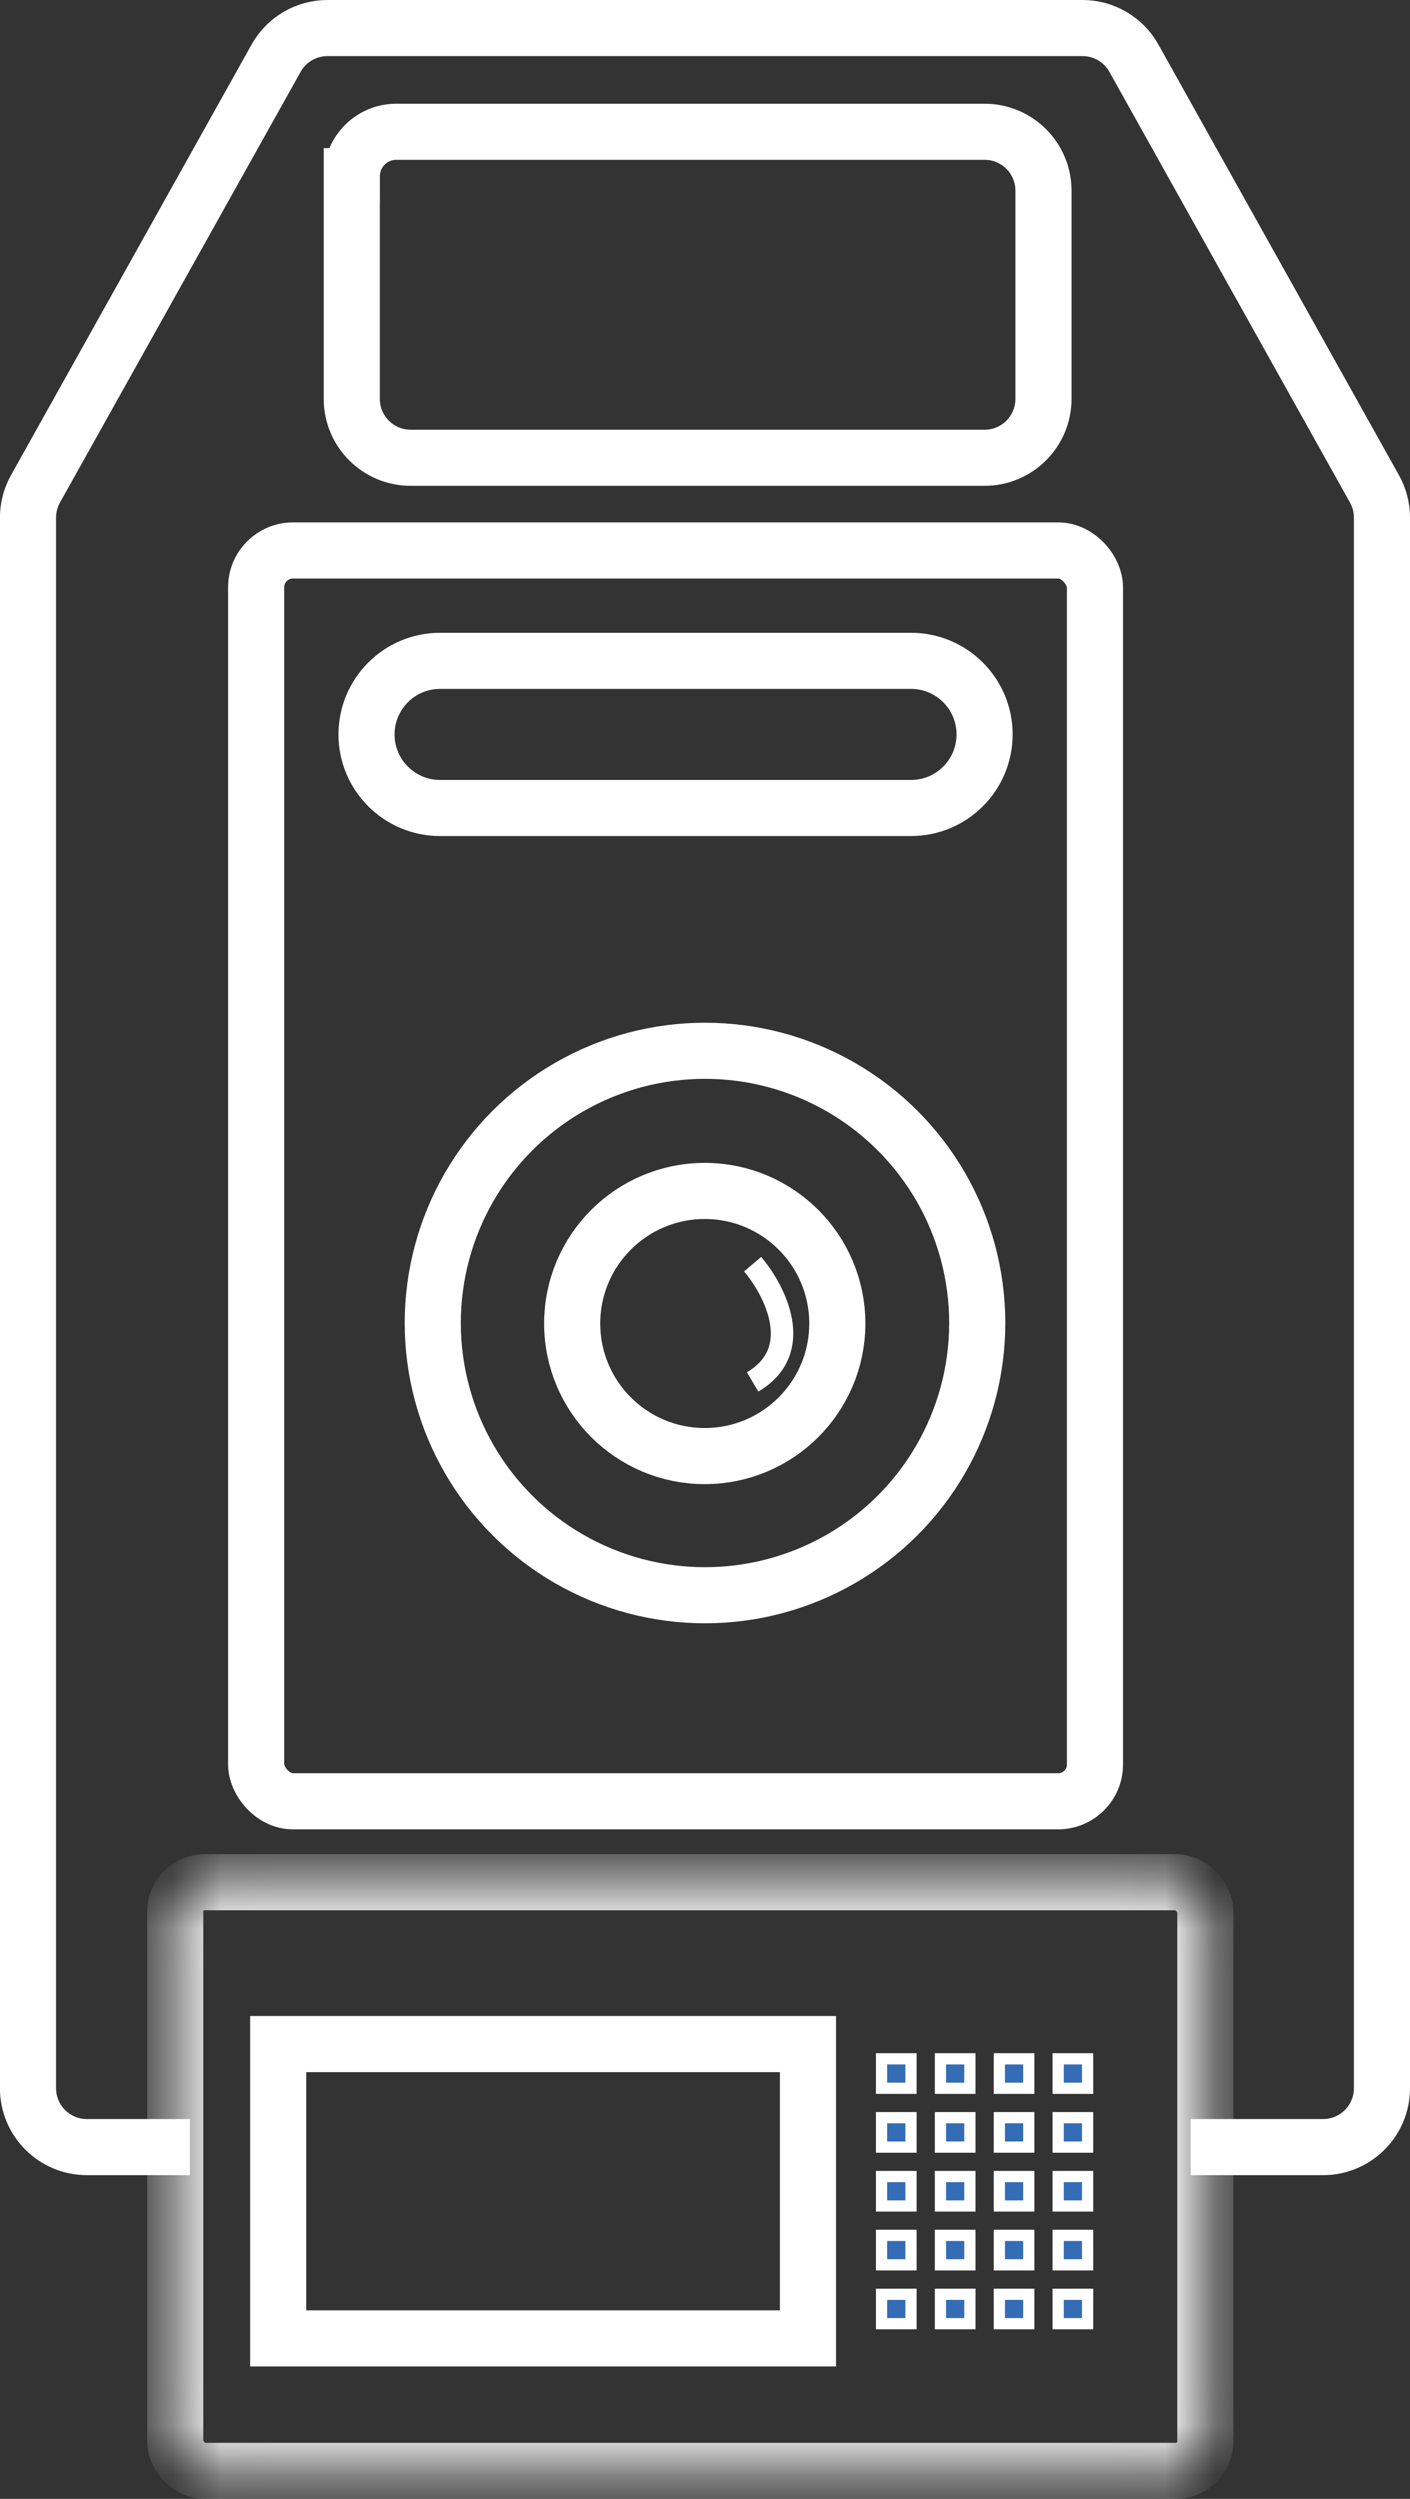
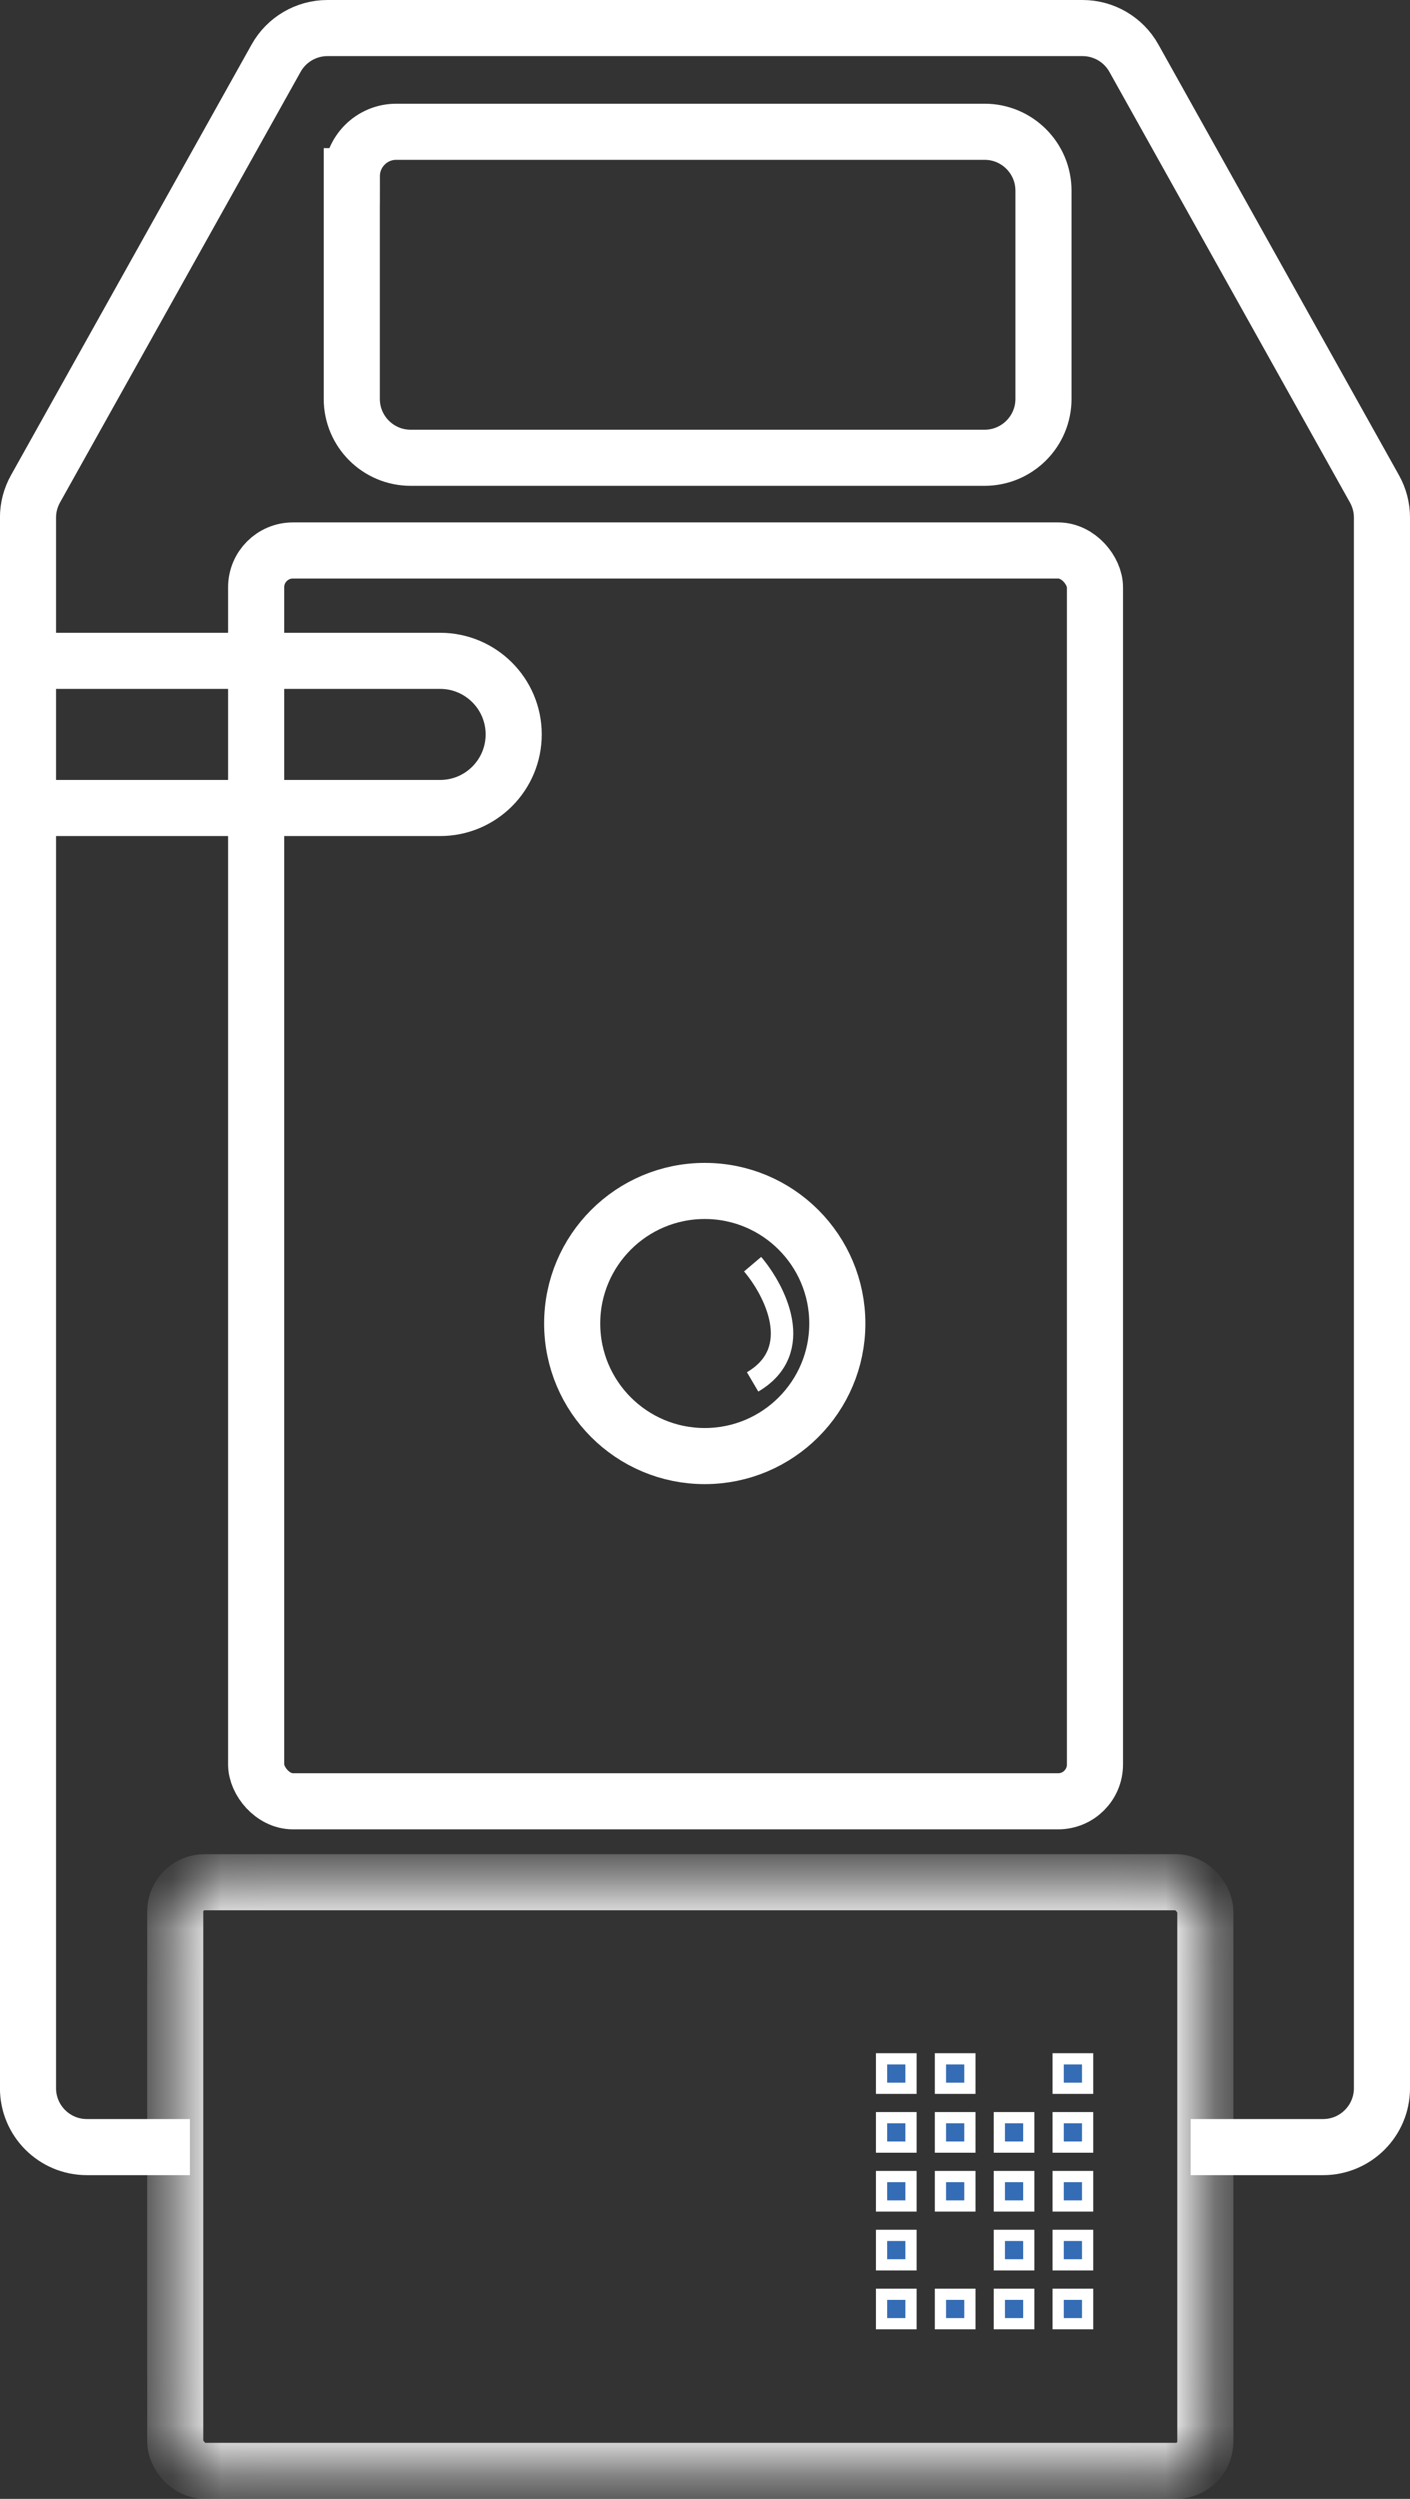
<svg xmlns="http://www.w3.org/2000/svg" id="Layer_2" data-name="Layer 2" viewBox="0 0 28.398 50.33">
  <rect x="0" y="0" width="28.398" height="50.33" fill="#333333" stroke="none" />
  <defs>
    <style>
      .cls-1 {
        mask: url(#mask);
      }

      .cls-2 {
        fill: #346cb5;
        stroke-miterlimit: 10;
        stroke-width: .226px;
      }

      .cls-2, .cls-3, .cls-4, .cls-5 {
        stroke: #fff;
      }

      .cls-3 {
        stroke-miterlimit: 4;
      }

      .cls-3, .cls-4 {
        stroke-width: 1.13px;
      }

      .cls-3, .cls-4, .cls-5 {
        fill: none;
      }

      .cls-6 {
        fill: #fff;
      }

      .cls-5 {
        stroke-width: .452px;
      }
    </style>
    <mask id="mask" x="2.964" y="37.345" width="21.877" height="12.985" maskUnits="userSpaceOnUse">
      <g id="path-7-inside-1_0_1" data-name="path-7-inside-1 0 1">
        <rect class="cls-6" x="3.529" y="37.91" width="20.747" height="11.856" rx=".593" ry=".593" />
      </g>
    </mask>
  </defs>
  <g id="Design_Info_For_Production_Info_" data-name="Design Info (For Production/Info)">
    <g>
      <circle class="cls-3" cx="14.194" cy="26.657" r="2.67" />
-       <circle class="cls-4" cx="14.199" cy="26.647" r="5.483" />
      <path class="cls-5" d="M15.158,25.462c.447.527,1.074,1.739,0,2.371" />
      <rect class="cls-4" x="5.159" y="11.087" width="16.894" height="25.193" rx=".741" ry=".741" />
-       <path class="cls-4" d="M8.864,13.31h9.484c.818,0,1.482.663,1.482,1.482h0c0,.818-.663,1.482-1.482,1.482h-9.484c-.818,0-1.482-.663-1.482-1.482h0c0-.818.663-1.482,1.482-1.482Z" />
+       <path class="cls-4" d="M8.864,13.31c.818,0,1.482.663,1.482,1.482h0c0,.818-.663,1.482-1.482,1.482h-9.484c-.818,0-1.482-.663-1.482-1.482h0c0-.818.663-1.482,1.482-1.482Z" />
      <path class="cls-4" d="M3.825,43.245H1.75c-.655,0-1.186-.531-1.186-1.186V10.424c0-.202.052-.401.151-.578L5.561,1.172c.209-.375.605-.607,1.035-.607h15.206c.43,0,.826.232,1.035.607l4.845,8.674c.099.177.151.376.151.578v31.635c0,.655-.531,1.186-1.186,1.186h-2.668M7.085,3.549v4.485c0,.655.531,1.186,1.186,1.186h11.559c.655,0,1.186-.531,1.186-1.186V3.84c0-.655-.531-1.186-1.186-1.186H7.981c-.494,0-.895.401-.895.895h0Z" />
      <g class="cls-1">
        <rect class="cls-4" x="3.529" y="37.91" width="20.747" height="11.856" rx=".593" ry=".593" />
      </g>
      <rect class="cls-2" x="21.312" y="42.652" width=".593" height=".593" />
      <rect class="cls-2" x="20.127" y="42.652" width=".593" height=".593" />
      <rect class="cls-2" x="18.941" y="42.652" width=".593" height=".593" />
      <rect class="cls-2" x="17.755" y="42.652" width=".593" height=".593" />
      <rect class="cls-2" x="21.312" y="41.467" width=".593" height=".593" />
-       <rect class="cls-2" x="20.127" y="41.467" width=".593" height=".593" />
      <rect class="cls-2" x="18.941" y="41.467" width=".593" height=".593" />
      <rect class="cls-2" x="17.755" y="41.467" width=".593" height=".593" />
      <rect class="cls-2" x="21.312" y="45.023" width=".593" height=".593" />
      <rect class="cls-2" x="20.127" y="45.023" width=".593" height=".593" />
-       <rect class="cls-2" x="18.941" y="45.023" width=".593" height=".593" />
      <rect class="cls-2" x="17.755" y="45.023" width=".593" height=".593" />
      <rect class="cls-2" x="21.312" y="46.209" width=".593" height=".593" />
      <rect class="cls-2" x="20.127" y="46.209" width=".593" height=".593" />
      <rect class="cls-2" x="18.941" y="46.209" width=".593" height=".593" />
      <rect class="cls-2" x="17.755" y="46.209" width=".593" height=".593" />
      <rect class="cls-2" x="21.312" y="43.838" width=".593" height=".593" />
      <rect class="cls-2" x="20.127" y="43.838" width=".593" height=".593" />
      <rect class="cls-2" x="18.941" y="43.838" width=".593" height=".593" />
      <rect class="cls-2" x="17.755" y="43.838" width=".593" height=".593" />
-       <rect class="cls-4" x="5.603" y="41.17" width="10.67" height="5.928" />
    </g>
  </g>
</svg>